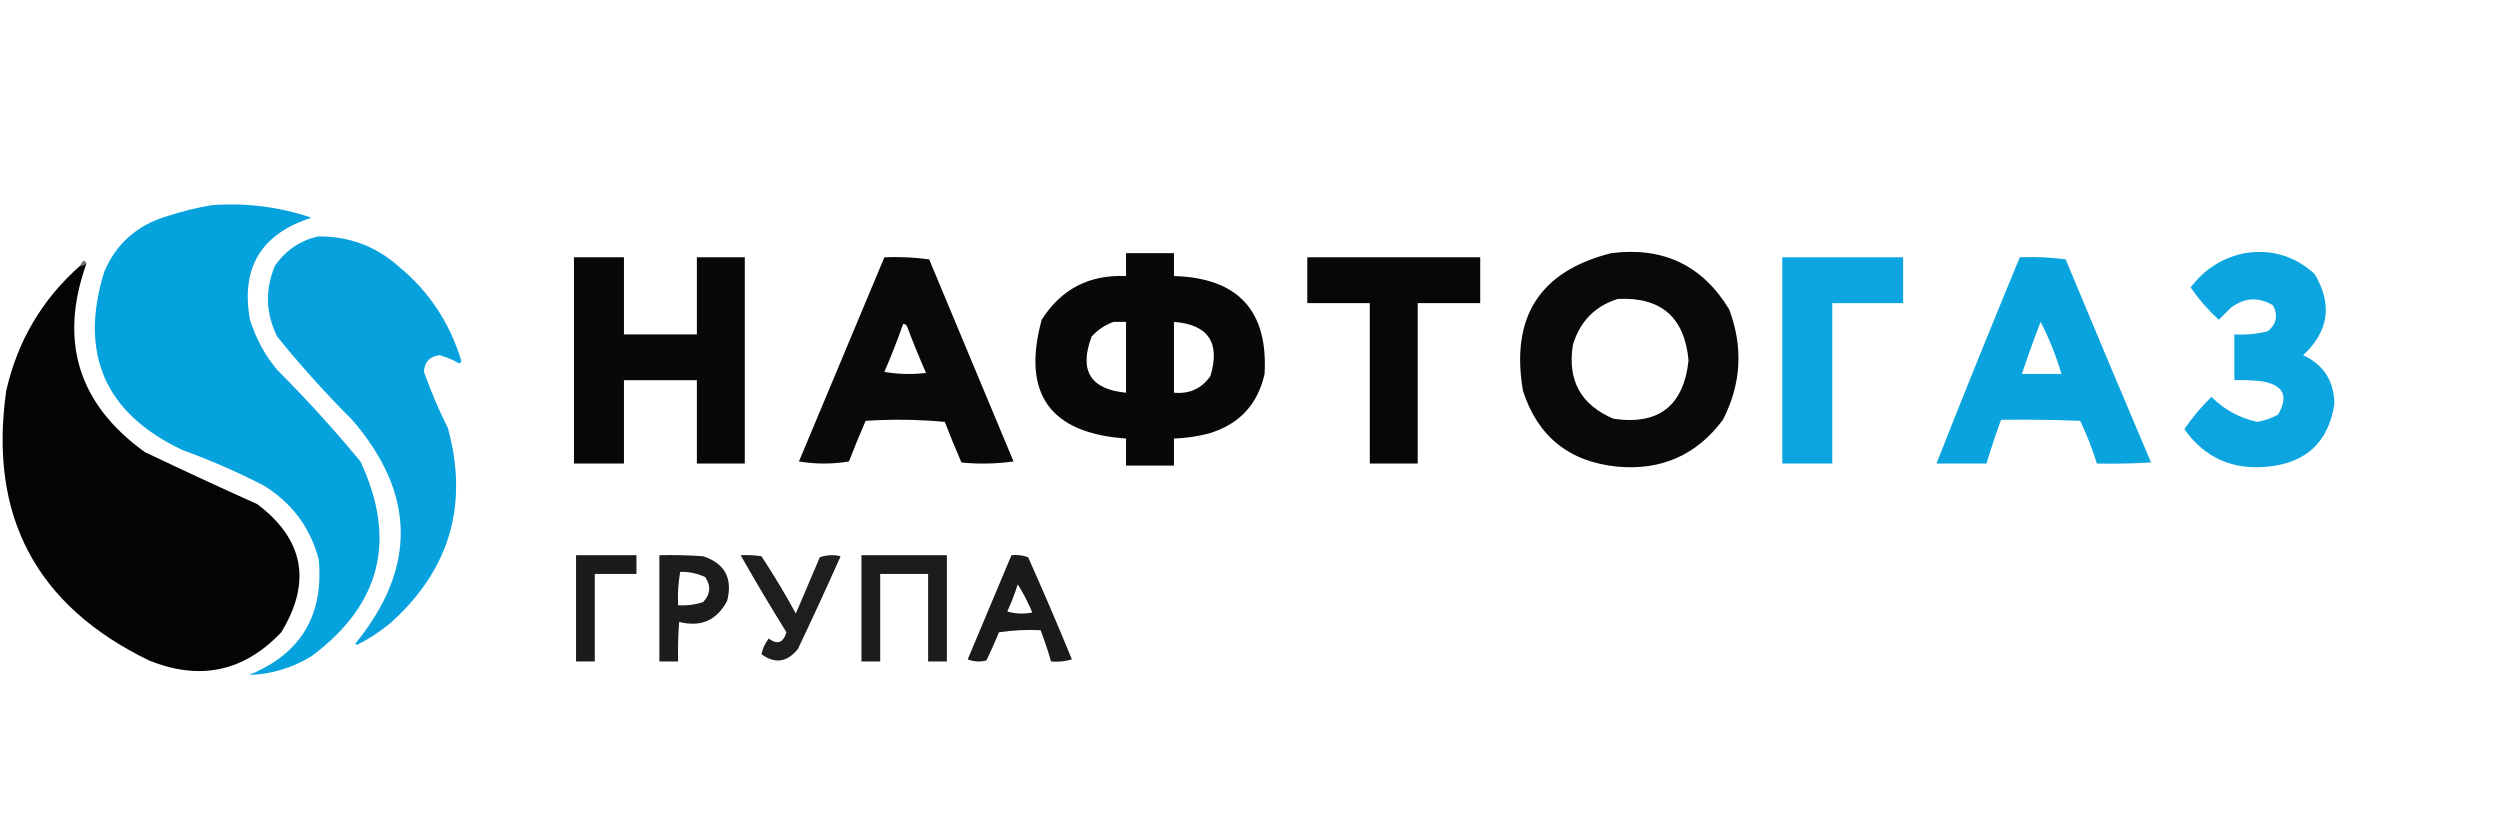
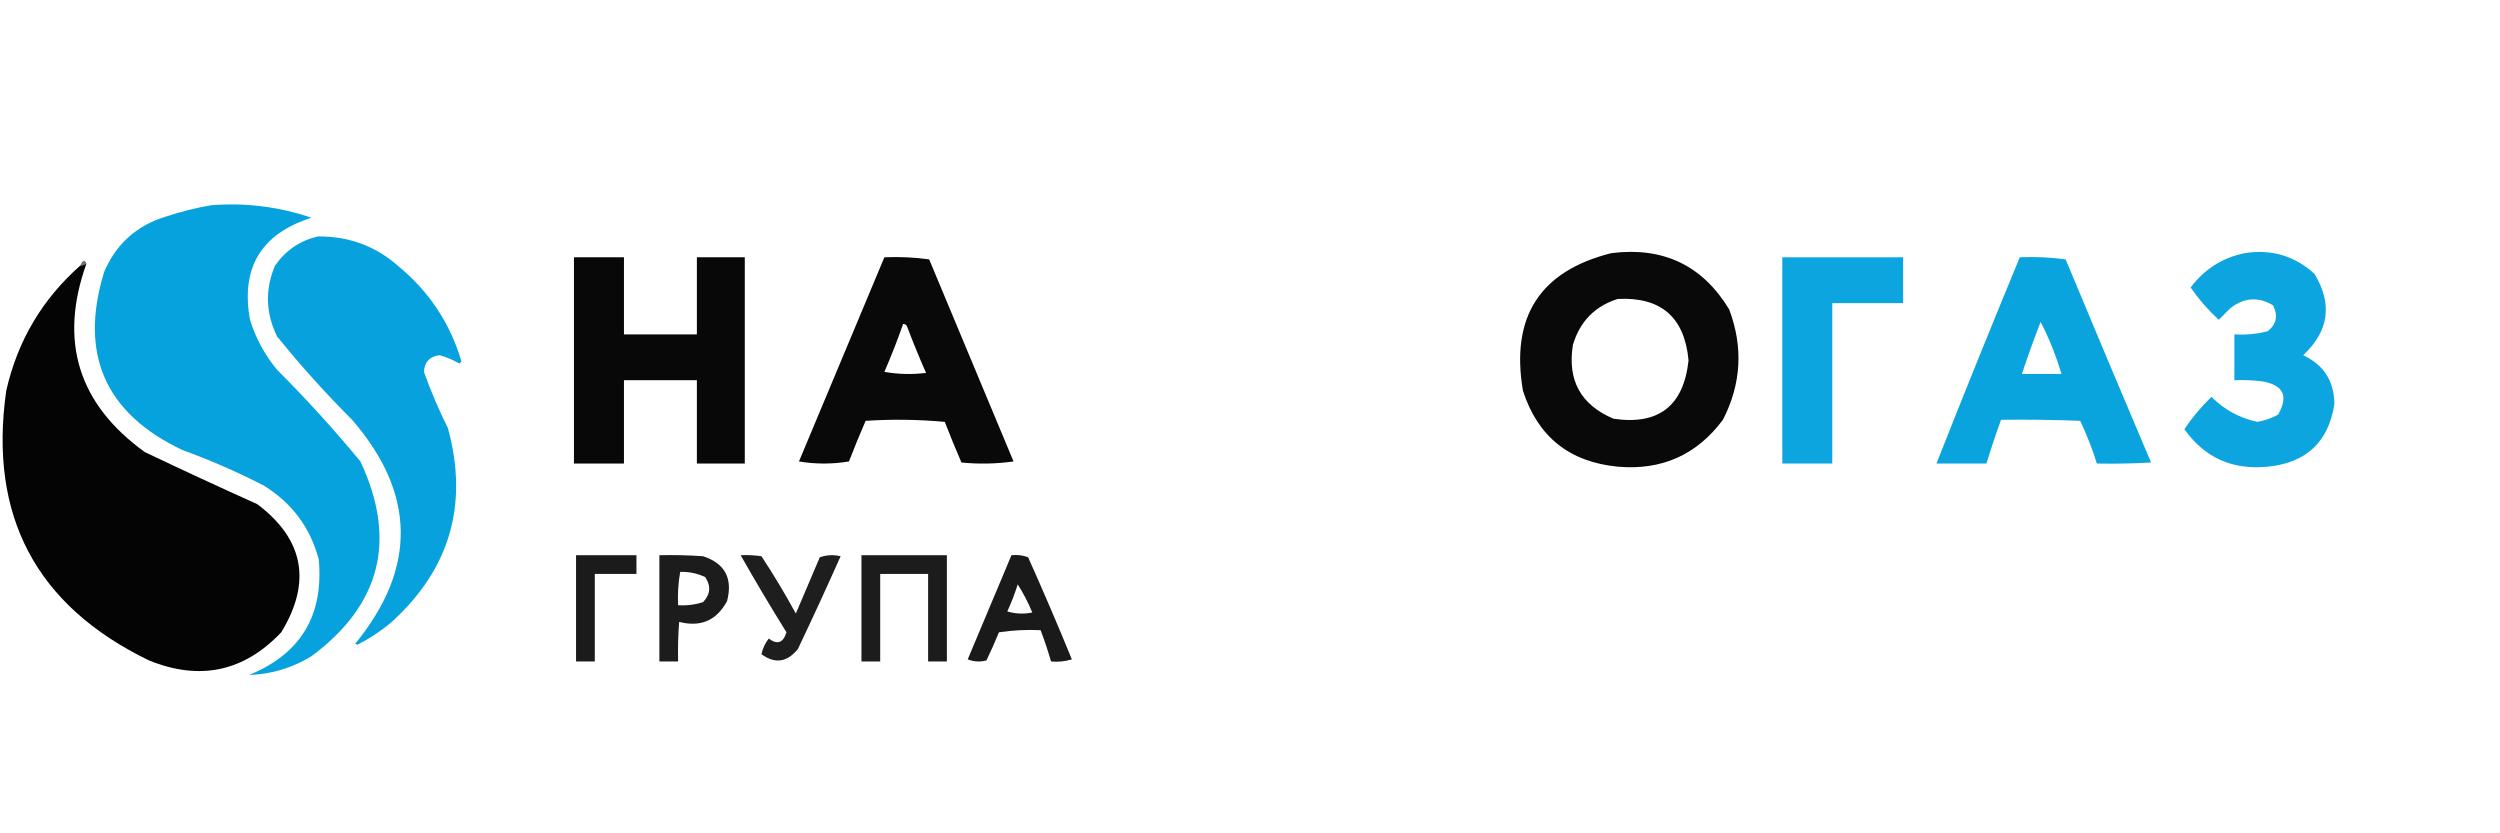
<svg xmlns="http://www.w3.org/2000/svg" version="1.1" width="300" height="100" viewBox="150 150 1200 150" style="shape-rendering:geometricPrecision; text-rendering:geometricPrecision; image-rendering:optimizeQuality; fill-rule:evenodd; clip-rule:evenodd">
  <g>
    <path style="opacity:0.975" fill="#00a0dd" d="M 251.5,123.5 C 267.937,122.23 283.937,124.23 299.5,129.5C 275.307,137.223 265.473,153.557 270,178.5C 272.779,187.395 277.112,195.395 283,202.5C 297.072,216.568 310.405,231.235 323,246.5C 340.644,284.092 332.81,315.259 299.5,340C 290.231,345.647 280.231,348.647 269.5,349C 294.3,338.923 305.467,320.423 303,293.5C 298.916,278.182 290.082,266.349 276.5,258C 263.881,251.525 250.881,245.859 237.5,241C 200.404,223.402 187.904,194.902 200,155.5C 205.697,142.14 215.53,133.306 229.5,129C 236.823,126.575 244.157,124.742 251.5,123.5 Z" />
  </g>
  <g>
    <path style="opacity:0.97" fill="#00a0dd" d="M 302.5,138.5 C 317.399,138.299 330.399,143.132 341.5,153C 356.109,165.113 366.109,180.279 371.5,198.5C 371.167,198.833 370.833,199.167 370.5,199.5C 367.506,197.753 364.339,196.42 361,195.5C 356.254,196.078 353.754,198.745 353.5,203.5C 356.77,212.711 360.604,221.711 365,230.5C 375.064,267.31 365.897,298.476 337.5,324C 332.572,328.09 327.239,331.59 321.5,334.5C 321.167,334.333 320.833,334.167 320.5,334C 350.133,297.758 349.633,261.925 319,226.5C 306.26,213.763 294.26,200.43 283,186.5C 277.506,175.279 277.172,163.946 282,152.5C 287.128,145.185 293.961,140.518 302.5,138.5 Z" />
  </g>
  <g>
-     <path style="opacity:0.968" fill="#000000" d="M 690.5,146.5 C 698.167,146.5 705.833,146.5 713.5,146.5C 713.5,150.167 713.5,153.833 713.5,157.5C 744.232,158.392 758.732,174.059 757,204.5C 753.71,219.124 744.877,228.624 730.5,233C 724.924,234.485 719.257,235.318 713.5,235.5C 713.5,239.833 713.5,244.167 713.5,248.5C 705.833,248.5 698.167,248.5 690.5,248.5C 690.5,244.167 690.5,239.833 690.5,235.5C 653.88,232.927 640.38,213.927 650,178.5C 659.33,163.75 672.83,156.75 690.5,157.5C 690.5,153.833 690.5,150.167 690.5,146.5 Z M 684.5,179.5 C 686.5,179.5 688.5,179.5 690.5,179.5C 690.5,190.833 690.5,202.167 690.5,213.5C 673.329,211.843 667.829,202.843 674,186.5C 676.998,183.262 680.498,180.929 684.5,179.5 Z M 713.5,179.5 C 730.003,180.817 735.837,189.483 731,205.5C 726.804,211.512 720.971,214.178 713.5,213.5C 713.5,202.167 713.5,190.833 713.5,179.5 Z" />
-   </g>
+     </g>
  <g>
    <path style="opacity:0.962" fill="#000000" d="M 923.5,146.5 C 948.363,143.376 967.196,152.376 980,173.5C 986.827,191.649 985.827,209.315 977,226.5C 964.432,243.364 947.598,250.864 926.5,249C 903.252,246.739 888.086,234.572 881,212.5C 875.004,177.073 889.171,155.073 923.5,146.5 Z M 926.5,168.5 C 947.27,167.436 958.603,177.269 960.5,198C 958.148,219.834 946.148,229.168 924.5,226C 908.756,219.351 902.256,207.517 905,190.5C 908.35,179.318 915.517,171.984 926.5,168.5 Z" />
  </g>
  <g>
    <path style="opacity:0.953" fill="#00a0dd" d="M 1227.5,146.5 C 1240.38,144.506 1251.54,147.839 1261,156.5C 1269.7,171.033 1267.87,184.033 1255.5,195.5C 1265.4,200.116 1270.4,207.95 1270.5,219C 1267.65,237.183 1256.98,247.183 1238.5,249C 1221.5,250.685 1208.17,244.685 1198.5,231C 1202.29,225.381 1206.62,220.214 1211.5,215.5C 1217.66,221.668 1225,225.668 1233.5,227.5C 1237.03,226.894 1240.36,225.728 1243.5,224C 1248.67,215.006 1246,209.672 1235.5,208C 1231.18,207.501 1226.85,207.334 1222.5,207.5C 1222.5,200.167 1222.5,192.833 1222.5,185.5C 1227.93,185.839 1233.26,185.339 1238.5,184C 1242.75,180.58 1243.59,176.413 1241,171.5C 1233.89,167.324 1227.06,167.824 1220.5,173C 1218.64,174.855 1216.81,176.688 1215,178.5C 1209.92,173.834 1205.42,168.667 1201.5,163C 1208.1,154.201 1216.77,148.701 1227.5,146.5 Z" />
  </g>
  <g>
    <path style="opacity:0.967" fill="#000000" d="M 425.5,148.5 C 433.5,148.5 441.5,148.5 449.5,148.5C 449.5,160.833 449.5,173.167 449.5,185.5C 461.167,185.5 472.833,185.5 484.5,185.5C 484.5,173.167 484.5,160.833 484.5,148.5C 492.167,148.5 499.833,148.5 507.5,148.5C 507.5,181.5 507.5,214.5 507.5,247.5C 499.833,247.5 492.167,247.5 484.5,247.5C 484.5,234.167 484.5,220.833 484.5,207.5C 472.833,207.5 461.167,207.5 449.5,207.5C 449.5,220.833 449.5,234.167 449.5,247.5C 441.5,247.5 433.5,247.5 425.5,247.5C 425.5,214.5 425.5,181.5 425.5,148.5 Z" />
  </g>
  <g>
    <path style="opacity:0.963" fill="#000000" d="M 574.5,148.5 C 581.755,148.187 588.921,148.52 596,149.5C 609.5,181.833 623,214.167 636.5,246.5C 628.187,247.665 619.853,247.832 611.5,247C 608.704,240.572 606.037,234.072 603.5,227.5C 590.846,226.334 578.18,226.167 565.5,227C 562.704,233.428 560.037,239.928 557.5,246.5C 549.5,247.833 541.5,247.833 533.5,246.5C 547.182,213.808 560.848,181.141 574.5,148.5 Z M 583.5,180.5 C 584.497,180.47 585.164,180.97 585.5,182C 588.309,189.431 591.309,196.764 594.5,204C 587.808,204.831 581.142,204.664 574.5,203.5C 577.79,195.924 580.79,188.257 583.5,180.5 Z" />
  </g>
  <g>
-     <path style="opacity:0.972" fill="#000000" d="M 777.5,148.5 C 805.167,148.5 832.833,148.5 860.5,148.5C 860.5,155.833 860.5,163.167 860.5,170.5C 850.5,170.5 840.5,170.5 830.5,170.5C 830.5,196.167 830.5,221.833 830.5,247.5C 822.833,247.5 815.167,247.5 807.5,247.5C 807.5,221.833 807.5,196.167 807.5,170.5C 797.5,170.5 787.5,170.5 777.5,170.5C 777.5,163.167 777.5,155.833 777.5,148.5 Z" />
-   </g>
+     </g>
  <g>
    <path style="opacity:0.947" fill="#00a0dd" d="M 1005.5,148.5 C 1024.83,148.5 1044.17,148.5 1063.5,148.5C 1063.5,155.833 1063.5,163.167 1063.5,170.5C 1052.17,170.5 1040.83,170.5 1029.5,170.5C 1029.5,196.167 1029.5,221.833 1029.5,247.5C 1021.5,247.5 1013.5,247.5 1005.5,247.5C 1005.5,214.5 1005.5,181.5 1005.5,148.5 Z" />
  </g>
  <g>
    <path style="opacity:0.962" fill="#00a0dd" d="M 1119.5,148.5 C 1126.86,148.169 1134.2,148.503 1141.5,149.5C 1155.07,182.058 1168.74,214.558 1182.5,247C 1173.84,247.5 1165.17,247.666 1156.5,247.5C 1154.33,240.488 1151.66,233.655 1148.5,227C 1135.84,226.5 1123.17,226.333 1110.5,226.5C 1107.97,233.426 1105.64,240.426 1103.5,247.5C 1095.5,247.5 1087.5,247.5 1079.5,247.5C 1092.55,214.397 1105.88,181.397 1119.5,148.5 Z M 1129.5,179.5 C 1133.6,187.451 1136.93,195.784 1139.5,204.5C 1133.17,204.5 1126.83,204.5 1120.5,204.5C 1123.3,196.102 1126.3,187.769 1129.5,179.5 Z" />
  </g>
  <g>
    <path style="opacity:0.922" fill="#626871" d="M 191.5,151.5 C 190.609,152.11 189.609,152.443 188.5,152.5C 189.678,149.783 190.678,149.45 191.5,151.5 Z" />
  </g>
  <g>
    <path style="opacity:0.982" fill="#000000" d="M 191.5,151.5 C 178.188,188.727 187.521,218.893 219.5,242C 237.415,250.527 255.415,258.86 273.5,267C 295.868,283.883 299.702,304.383 285,328.5C 267.09,347.408 245.923,351.908 221.5,342C 167.271,315.719 144.438,272.552 153,212.5C 158.445,188.592 170.279,168.592 188.5,152.5C 189.609,152.443 190.609,152.11 191.5,151.5 Z" />
  </g>
  <g>
    <path style="opacity:0.891" fill="#000000" d="M 426.5,291.5 C 436.167,291.5 445.833,291.5 455.5,291.5C 455.5,294.5 455.5,297.5 455.5,300.5C 448.833,300.5 442.167,300.5 435.5,300.5C 435.5,314.5 435.5,328.5 435.5,342.5C 432.5,342.5 429.5,342.5 426.5,342.5C 426.5,325.5 426.5,308.5 426.5,291.5 Z" />
  </g>
  <g>
    <path style="opacity:0.89" fill="#000000" d="M 466.5,291.5 C 473.508,291.334 480.508,291.5 487.5,292C 497.976,295.444 501.809,302.611 499,313.5C 493.987,322.838 486.321,326.171 476,323.5C 475.5,329.825 475.334,336.158 475.5,342.5C 472.5,342.5 469.5,342.5 466.5,342.5C 466.5,325.5 466.5,308.5 466.5,291.5 Z M 476.5,299.5 C 480.702,299.384 484.702,300.217 488.5,302C 491.345,306.264 491.012,310.264 487.5,314C 483.605,315.266 479.605,315.766 475.5,315.5C 475.218,310.073 475.551,304.74 476.5,299.5 Z" />
  </g>
  <g>
    <path style="opacity:0.879" fill="#000000" d="M 505.5,291.5 C 508.85,291.335 512.183,291.502 515.5,292C 521.377,300.918 526.877,310.085 532,319.5C 535.833,310.5 539.667,301.5 543.5,292.5C 546.784,291.343 550.118,291.176 553.5,292C 546.864,306.901 540.031,321.734 533,336.5C 527.797,342.939 521.963,343.772 515.5,339C 516.094,336.21 517.261,333.71 519,331.5C 523.087,334.595 525.921,333.595 527.5,328.5C 519.892,316.277 512.559,303.943 505.5,291.5 Z" />
  </g>
  <g>
    <path style="opacity:0.89" fill="#000000" d="M 563.5,291.5 C 577.167,291.5 590.833,291.5 604.5,291.5C 604.5,308.5 604.5,325.5 604.5,342.5C 601.5,342.5 598.5,342.5 595.5,342.5C 595.5,328.5 595.5,314.5 595.5,300.5C 587.833,300.5 580.167,300.5 572.5,300.5C 572.5,314.5 572.5,328.5 572.5,342.5C 569.5,342.5 566.5,342.5 563.5,342.5C 563.5,325.5 563.5,308.5 563.5,291.5 Z" />
  </g>
  <g>
    <path style="opacity:0.896" fill="#000000" d="M 635.5,291.5 C 638.247,291.187 640.914,291.52 643.5,292.5C 650.775,308.717 657.775,325.051 664.5,341.5C 661.232,342.487 657.898,342.82 654.5,342.5C 653.031,337.426 651.364,332.426 649.5,327.5C 642.8,327.17 636.134,327.503 629.5,328.5C 627.629,333.074 625.629,337.574 623.5,342C 620.446,342.821 617.446,342.655 614.5,341.5C 621.512,324.812 628.512,308.145 635.5,291.5 Z M 638.5,305.5 C 641.187,309.703 643.52,314.203 645.5,319C 641.459,319.827 637.459,319.66 633.5,318.5C 635.457,314.256 637.124,309.923 638.5,305.5 Z" />
  </g>
</svg>